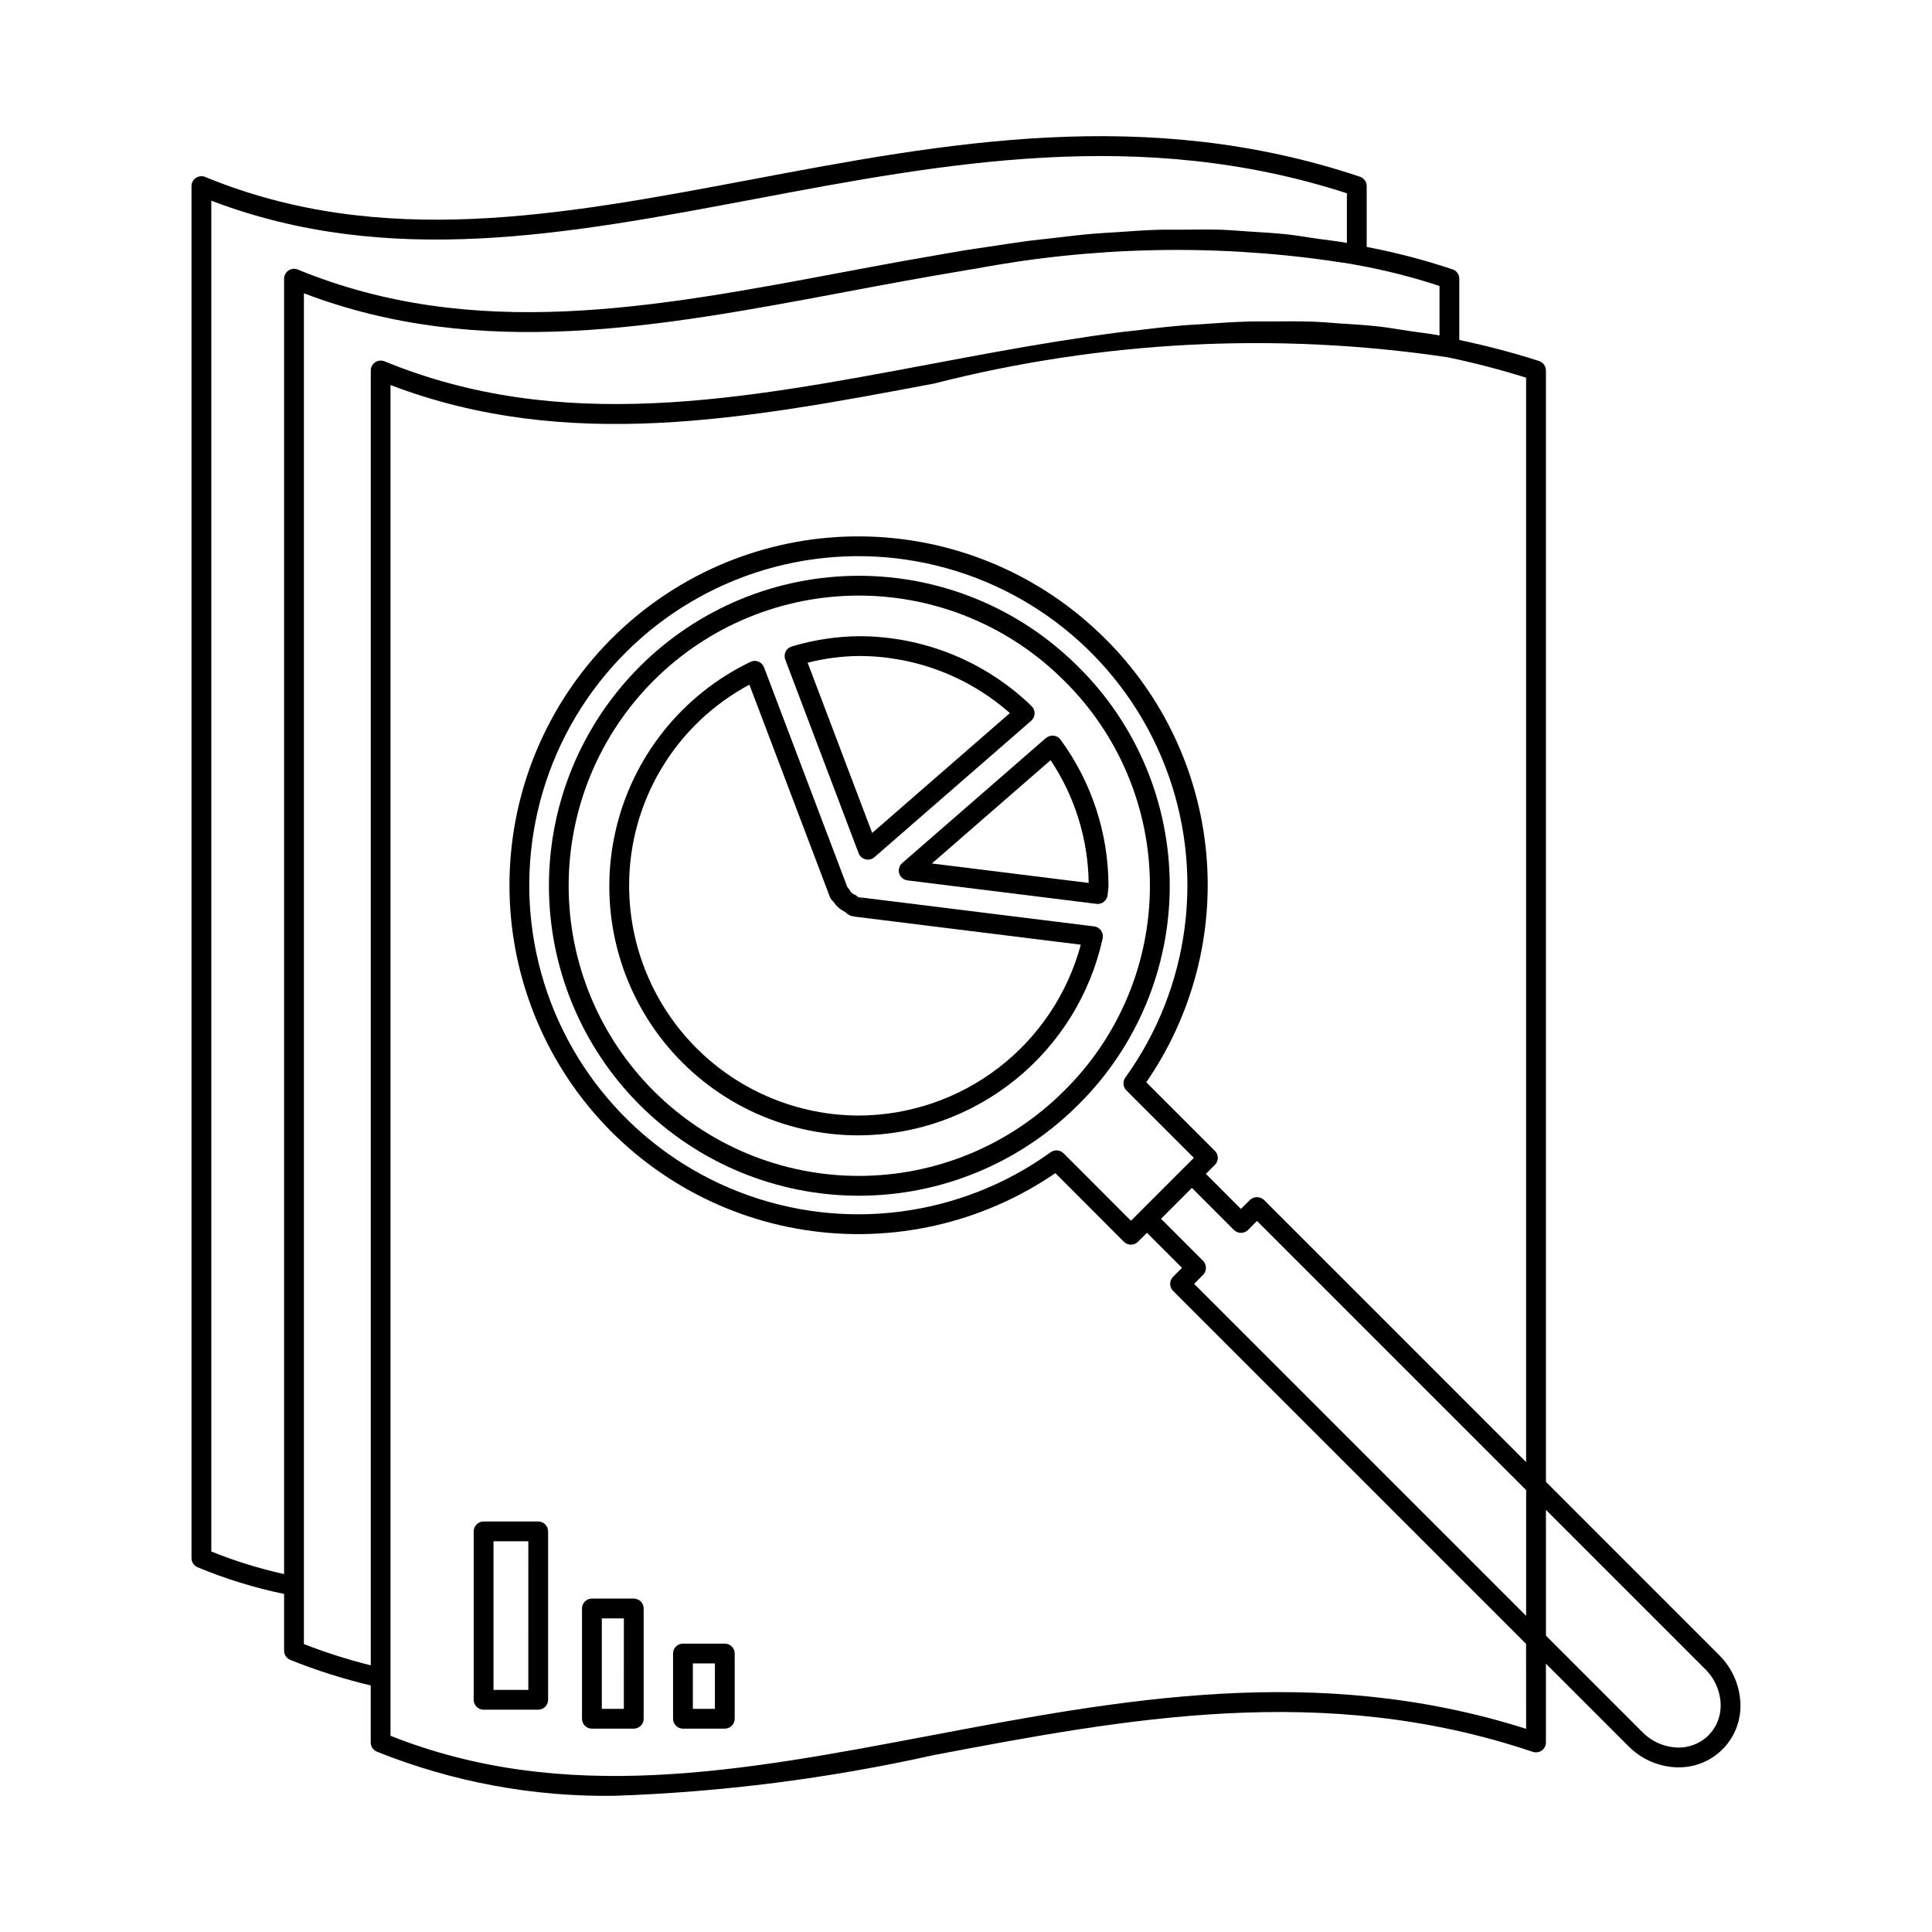
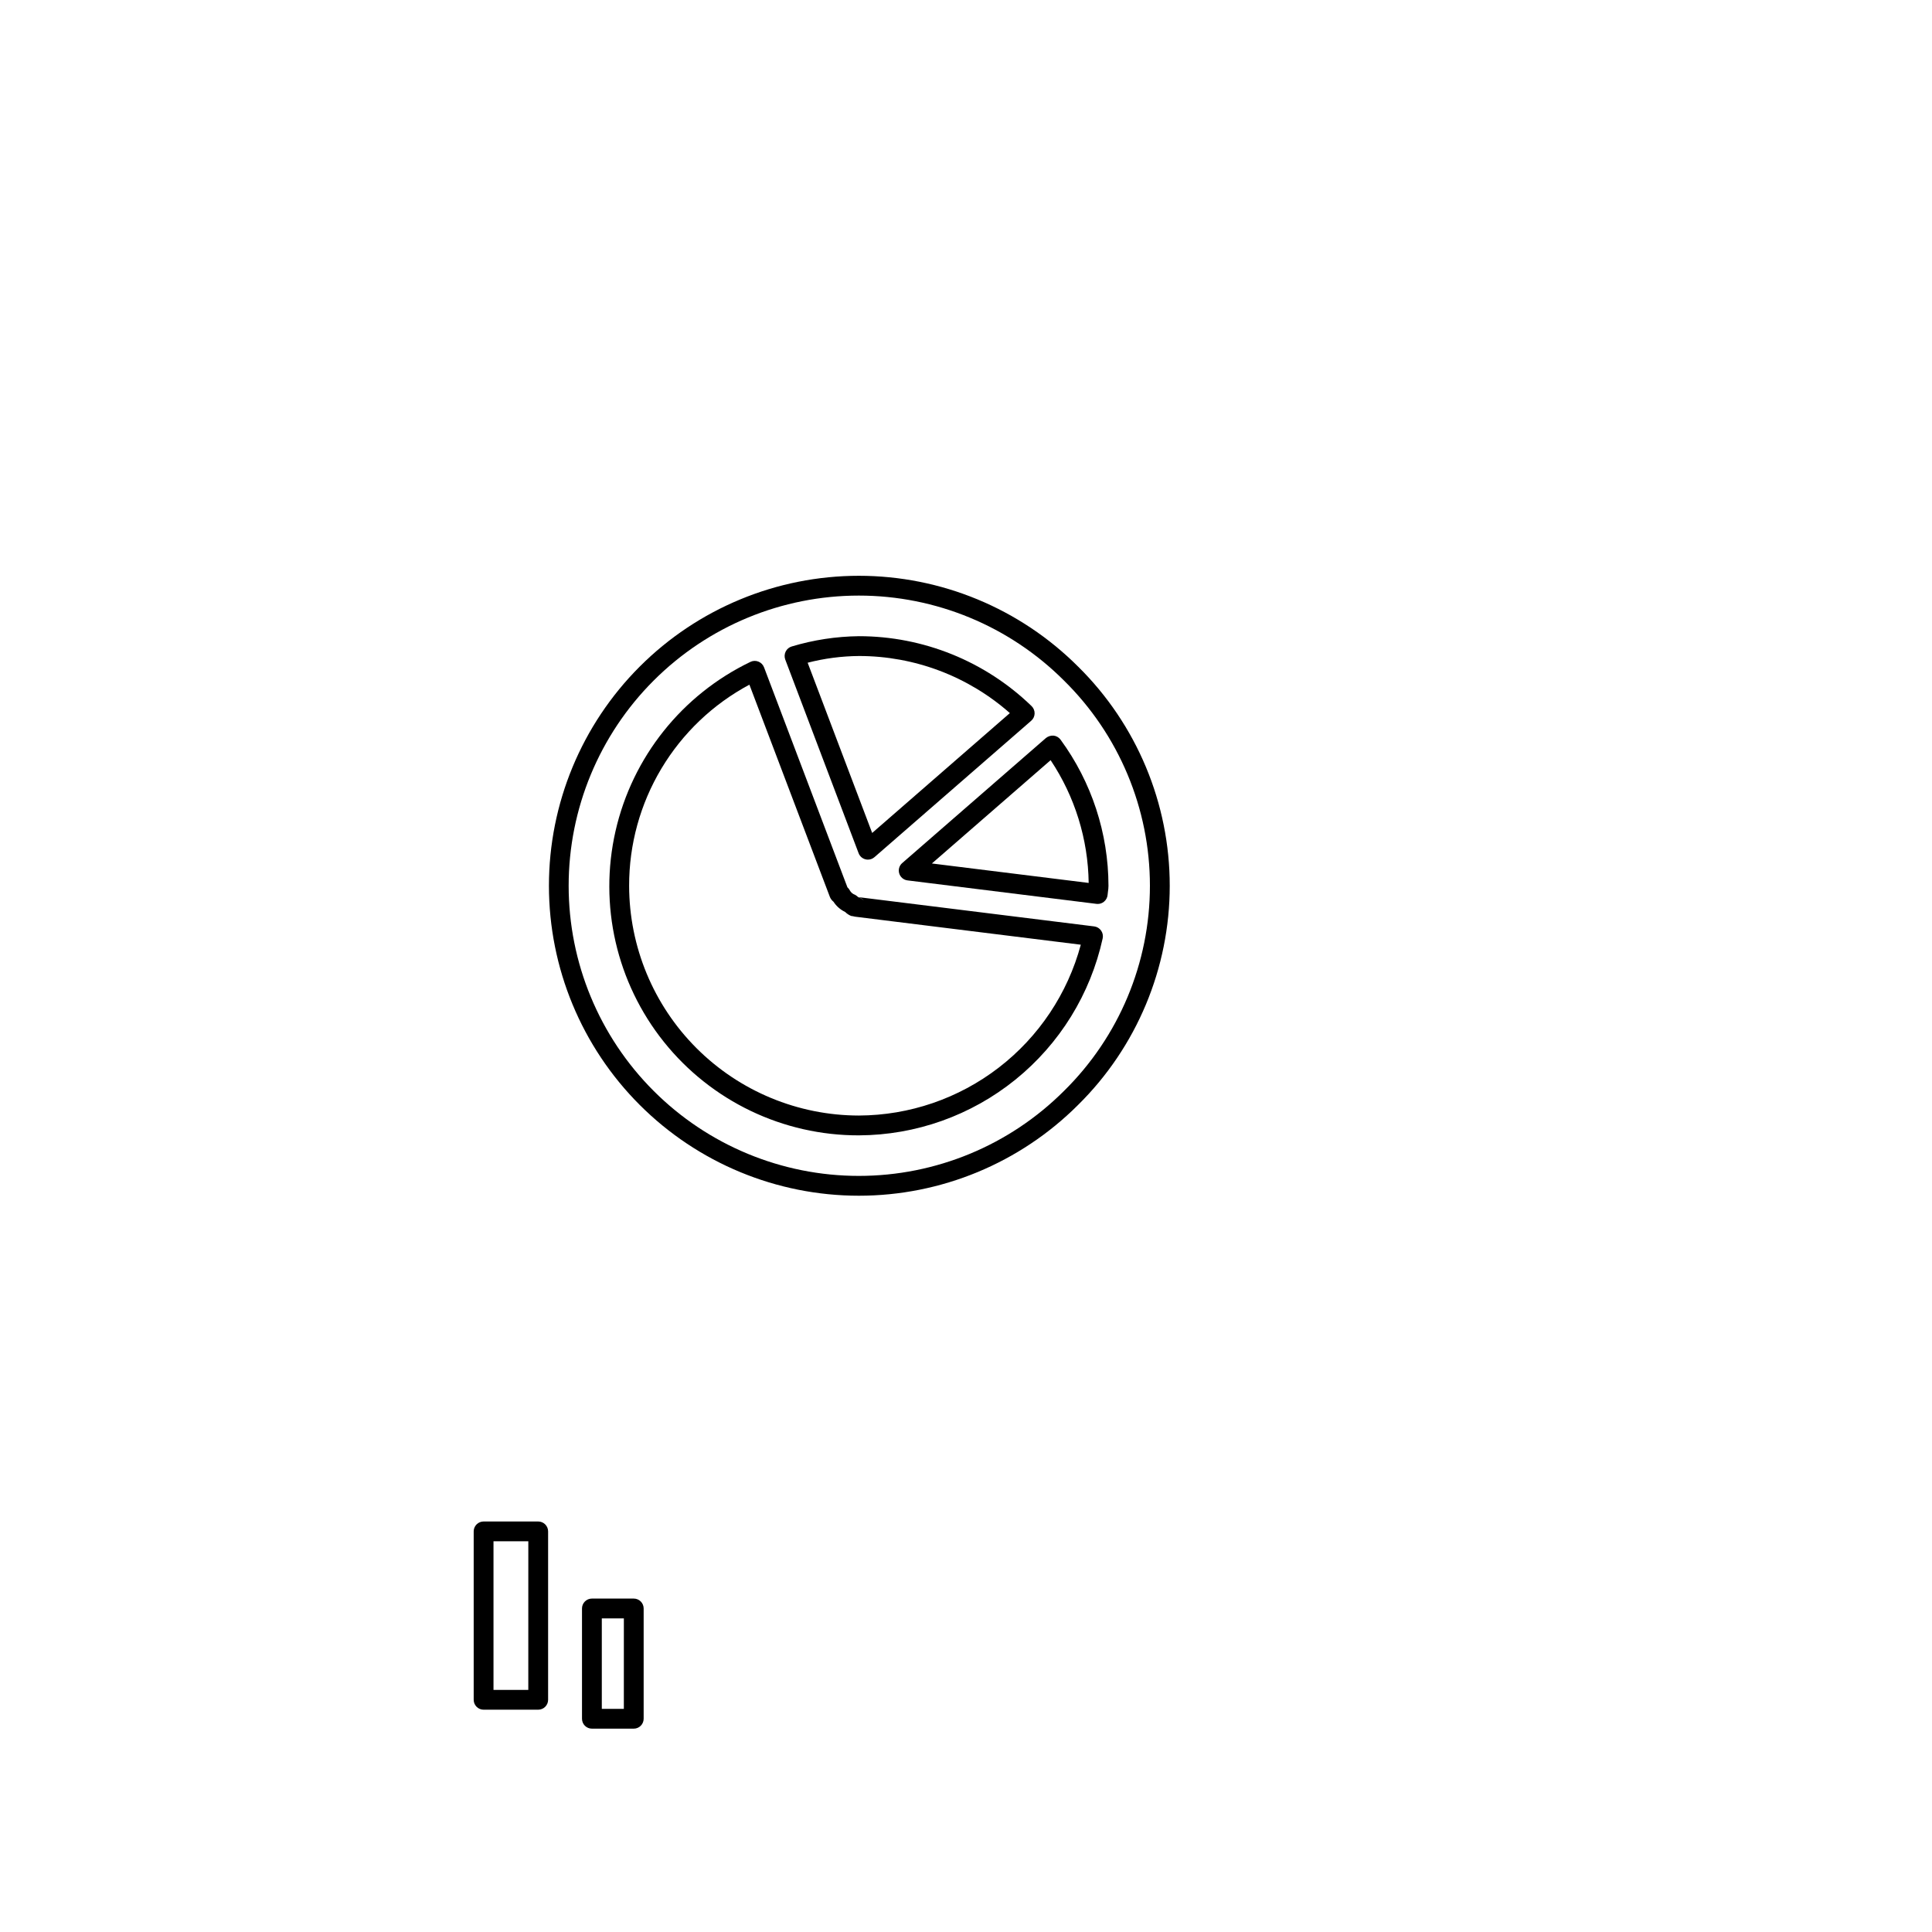
<svg xmlns="http://www.w3.org/2000/svg" fill="#000000" width="800px" height="800px" version="1.1" viewBox="144 144 512 512">
  <g>
    <path d="m429.7 320.65c-15.406-15.406-36.301-24.059-58.086-24.059-21.785 0-42.676 8.656-58.082 24.062-15.402 15.402-24.059 36.297-24.059 58.082 0 21.785 8.656 42.68 24.059 58.082 15.406 15.406 36.297 24.062 58.082 24.062 21.785 0 42.68-8.652 58.086-24.059 15.543-15.332 24.293-36.254 24.293-58.086s-8.75-42.754-24.293-58.086zm-3.731 112.46v-0.004c-14.422 14.422-33.98 22.52-54.375 22.52-20.395 0-39.953-8.102-54.371-22.523-14.422-14.418-22.523-33.977-22.523-54.371s8.102-39.953 22.523-54.371c14.418-14.422 33.977-22.523 54.371-22.523 20.395-0.004 39.953 8.098 54.375 22.52 14.566 14.34 22.773 33.93 22.773 54.375 0 20.445-8.203 40.035-22.773 54.375z" />
-     <path d="m599.63 582.65-45.941-45.945v-294.53c-0.004-1.141-0.738-2.148-1.824-2.5-6.922-2.246-14.043-4.059-21.137-5.598v-16.215c0-1.133-0.727-2.137-1.805-2.488-7.438-2.484-15.031-4.465-22.734-5.934v-16.117c0.004-1.125-0.715-2.129-1.781-2.488-56.664-18.984-109.88-8.98-161.32 0.75-50.391 9.5-98.051 18.512-144.71-0.688v-0.004c-0.809-0.332-1.734-0.238-2.461 0.25-0.727 0.484-1.164 1.305-1.168 2.18v363.6c0 1.059 0.641 2.016 1.621 2.418 7.394 3.082 15.07 5.449 22.918 7.07v15.051c0 1.062 0.637 2.019 1.621 2.426 6.938 2.781 14.07 5.047 21.34 6.777v15.109c-0.004 1.062 0.637 2.019 1.621 2.43 20.008 8.035 41.414 12.016 62.973 11.703 28.461-0.973 56.77-4.582 84.566-10.781 50.82-9.613 103.36-19.59 158.81-0.859v-0.004c0.805 0.254 1.684 0.121 2.379-0.355 0.68-0.5 1.082-1.289 1.086-2.133v-20.887l21.852 21.852c3.309 3.359 7.754 5.359 12.465 5.606l0.82 0.02c4.367 0.035 8.566-1.684 11.652-4.773 3.086-3.09 4.805-7.289 4.769-11.656-0.055-4.992-2.074-9.766-5.617-13.285zm-399.63-27.492v-357.97c46.926 17.875 94.117 8.98 144.05-0.449 50.246-9.48 102.13-19.27 156.89-1.516v13.16c-2.691-0.5-5.352-0.758-8.027-1.148-2.644-0.383-5.305-0.852-7.934-1.137-3.34-0.359-6.648-0.531-9.965-0.742-2.449-0.156-4.914-0.391-7.348-0.469-3.426-0.109-6.824-0.051-10.227-0.02-2.301 0.02-4.613-0.039-6.902 0.039-3.504 0.117-6.984 0.383-10.469 0.621-2.168 0.148-4.344 0.23-6.504 0.422-3.562 0.316-7.098 0.75-10.641 1.164-2.055 0.242-4.121 0.426-6.168 0.695-3.57 0.469-7.117 1.027-10.668 1.57-2 0.305-4.008 0.57-6 0.895-3.613 0.59-7.199 1.23-10.789 1.867-1.906 0.336-3.824 0.648-5.723 0.992-5.422 0.984-10.816 2-16.195 3.008-50.348 9.48-97.91 18.418-144.46-0.707v-0.004c-0.809-0.332-1.73-0.238-2.461 0.25-0.727 0.488-1.164 1.305-1.168 2.18v343.29c-6.586-1.453-13.039-3.457-19.289-5.988zm24.539 24.531v-357.96c46.844 17.805 93.973 8.957 143.83-0.418 10.164-1.914 20.422-3.828 30.758-5.539 0.672-0.113 1.332-0.238 2.004-0.348l1.07-0.156c31.184-5.902 63.129-6.621 94.543-2.121 2.106 0.355 4.195 0.562 6.309 0.992h0.008l0.074 0.012 0.004-0.004c7.57 1.344 15.039 3.231 22.344 5.637v13.121c-2.738-0.523-5.445-0.797-8.168-1.207-2.641-0.395-5.293-0.879-7.918-1.172-3.523-0.395-7.019-0.594-10.523-0.82-2.293-0.148-4.598-0.383-6.879-0.461-3.816-0.133-7.602-0.09-11.391-0.055-1.953 0.02-3.922-0.039-5.867 0.02-4.156 0.129-8.281 0.414-12.406 0.711-1.555 0.113-3.117 0.16-4.664 0.293-4.547 0.391-9.07 0.914-13.578 1.465-1.121 0.137-2.25 0.23-3.367 0.375-5.043 0.656-10.055 1.406-15.051 2.203-0.574 0.09-1.16 0.164-1.734 0.258-11.211 1.816-22.316 3.898-33.32 5.969-50.43 9.492-98.031 18.449-144.73-0.738l-0.004 0.008c-0.809-0.328-1.727-0.234-2.457 0.246-0.73 0.484-1.172 1.305-1.168 2.184v343.15c-6.019-1.504-11.938-3.387-17.715-5.637zm323.9 22.469c-55.492-17.629-107.61-7.75-158.02 1.812-49.773 9.43-96.82 18.359-142.93 0.031v-357.96c46.902 17.887 94.156 9.012 144.07-0.398v-0.004c44.418-11.336 90.652-13.703 136-6.969 7.043 1.457 14.008 3.266 20.871 5.422v287.37l-69.453-69.461h-0.004c-1.047-0.984-2.68-0.984-3.731 0l-2.379 2.387-9.293-9.301 2.383-2.383h0.004c1.023-1.023 1.023-2.688 0-3.711l-18.184-18.184c12.238-17.742 17.863-39.219 15.895-60.684-1.973-21.461-11.414-41.555-26.68-56.773h-0.02c-16.617-16.68-38.969-26.391-62.5-27.156-23.531-0.766-46.465 7.477-64.129 23.043-17.664 15.566-28.723 37.281-30.922 60.723-2.203 23.441 4.625 46.836 19.082 65.418 14.461 18.582 35.461 30.945 58.723 34.57 23.266 3.629 47.035-1.758 66.461-15.055l18.164 18.184c1.031 1.027 2.699 1.027 3.731 0l2.379-2.379 9.285 9.285-2.379 2.387v0.004c-1.012 1.031-1.012 2.684 0 3.711l93.562 93.555zm-85.609-124.02-11.148-11.148 8.184-8.184 11.141 11.152 0.004-0.004c1.031 1.027 2.699 1.027 3.731 0l2.379-2.387 71.32 71.32v33.332l-87.988-87.984 2.379-2.387v-0.004c1.004-1.035 1.004-2.68 0-3.711zm-4.836-24.906-11.891 11.898-0.008 0.016-2.371 2.371-17.875-17.887h-0.004c-0.492-0.496-1.164-0.77-1.863-0.77-0.551 0.004-1.09 0.176-1.539 0.492-23.926 17.238-54.941 21.215-82.445 10.574-27.5-10.641-47.762-34.461-53.855-63.312-6.094-28.855 2.809-58.832 23.66-79.684 20.852-20.852 50.828-29.754 79.684-23.66 28.852 6.094 52.672 26.352 63.312 53.855 10.641 27.5 6.664 58.52-10.574 82.445-0.754 1.043-0.641 2.477 0.27 3.391l17.898 17.887-2.363 2.363zm138.77 150.66-0.004-0.004c-2.254 2.227-5.344 3.394-8.508 3.219-3.402-0.188-6.613-1.645-9-4.078l-25.562-25.566v-33.332l42.23 42.23c2.566 2.527 4.031 5.961 4.078 9.562 0.031 2.981-1.137 5.852-3.238 7.965z" />
    <path d="m425.05 340.01c-0.441-0.598-1.109-0.984-1.848-1.062-0.723-0.051-1.438 0.176-2.008 0.625l-38.109 33.16v-0.004c-0.777 0.684-1.082 1.754-0.781 2.742 0.301 0.988 1.152 1.707 2.176 1.84l50.102 6.223 0.328 0.02c0.617 0.004 1.211-0.215 1.68-0.613 0.559-0.465 0.902-1.141 0.945-1.867l0.082-0.738c0.09-0.527 0.137-1.062 0.141-1.598-0.02-13.93-4.469-27.492-12.707-38.727zm-34.09 32.82 31.469-27.379-0.004 0.004c6.43 9.645 9.934 20.941 10.086 32.531z" />
    <path d="m373.37 371.73c0.211 0.055 0.422 0.082 0.637 0.082 0.633 0 1.246-0.23 1.723-0.645l41.555-36.164c0.555-0.484 0.879-1.176 0.898-1.914 0.02-0.734-0.27-1.445-0.797-1.961-12.27-11.883-28.676-18.527-45.758-18.531-6.027 0.07-12.02 0.984-17.793 2.719-0.703 0.199-1.293 0.688-1.621 1.344-0.324 0.656-0.371 1.418-0.121 2.109l19.453 51.352c0.309 0.805 0.992 1.406 1.824 1.609zm-1.742-53.883c14.73 0 28.953 5.379 39.996 15.129l-36.488 31.766-17.098-45.113c4.441-1.145 9.004-1.742 13.59-1.781z" />
    <path d="m433.99 389.51-62.566-7.769c-0.254-0.242-0.535-0.449-0.84-0.617-0.59-0.199-1.082-0.617-1.375-1.168-0.16-0.305-0.375-0.582-0.633-0.809l-22.102-58.312c-0.266-0.691-0.809-1.234-1.496-1.508-0.684-0.273-1.453-0.246-2.113 0.082-18.117 8.715-31.277 25.215-35.742 44.82s0.25 40.176 12.809 55.875c12.559 15.703 31.59 24.824 51.695 24.777 15.102-0.066 29.727-5.273 41.469-14.766 11.742-9.492 19.898-22.699 23.129-37.449 0.152-0.719-0.004-1.469-0.43-2.066-0.422-0.598-1.078-0.996-1.805-1.09zm-61.07-6.848c-0.391-0.41-0.887-0.711-1.434-0.859l-0.043-0.051c0.582 0.121 1.105 0.441 1.477 0.91zm-1.293 56.969h0.004c-16.148-0.016-31.629-6.438-43.047-17.855-11.418-11.414-17.84-26.895-17.859-43.039-0.02-10.938 2.938-21.676 8.555-31.062 5.613-9.387 13.676-17.07 23.32-22.227l21.34 56.281c0.207 0.488 0.531 0.914 0.945 1.242 0.758 1.172 1.832 2.113 3.094 2.715 0.449 0.453 0.988 0.809 1.578 1.047l0.531 0.082 0.492 0.113 59.84 7.43h0.004c-3.484 12.949-11.125 24.391-21.746 32.574-10.625 8.18-23.641 12.641-37.051 12.699z" />
    <path d="m286.63 547.21h-14.473c-0.695 0-1.363 0.277-1.855 0.77-0.492 0.492-0.77 1.16-0.77 1.855v44.629c0 0.695 0.277 1.363 0.77 1.855 0.492 0.492 1.16 0.77 1.855 0.77h14.473c0.695 0 1.363-0.277 1.855-0.77 0.492-0.492 0.77-1.16 0.77-1.855v-44.629c0-0.695-0.277-1.363-0.77-1.855-0.492-0.492-1.16-0.77-1.855-0.77zm-2.625 44.629h-9.223v-39.383h9.227z" />
    <path d="m311.95 567.64h-11.09c-0.695 0-1.363 0.273-1.855 0.766-0.492 0.492-0.77 1.16-0.77 1.859v29.223c0 0.695 0.277 1.363 0.77 1.855 0.492 0.492 1.16 0.766 1.855 0.766h11.09c0.699 0 1.363-0.273 1.855-0.766 0.492-0.492 0.77-1.16 0.77-1.855v-29.223c0-0.699-0.277-1.367-0.77-1.859-0.492-0.492-1.156-0.766-1.855-0.766zm-2.625 29.223h-5.84v-23.977h5.844z" />
-     <path d="m336.08 579.58h-11.09c-0.695 0-1.363 0.273-1.855 0.766-0.492 0.492-0.77 1.16-0.77 1.859v17.281c0 0.695 0.277 1.363 0.77 1.855 0.492 0.492 1.16 0.766 1.855 0.766h11.09c0.699 0 1.363-0.273 1.855-0.766 0.492-0.492 0.77-1.16 0.77-1.855v-17.281c0-0.699-0.277-1.367-0.77-1.859-0.492-0.492-1.156-0.766-1.855-0.766zm-2.625 17.281h-5.84v-12.035h5.844z" />
  </g>
</svg>